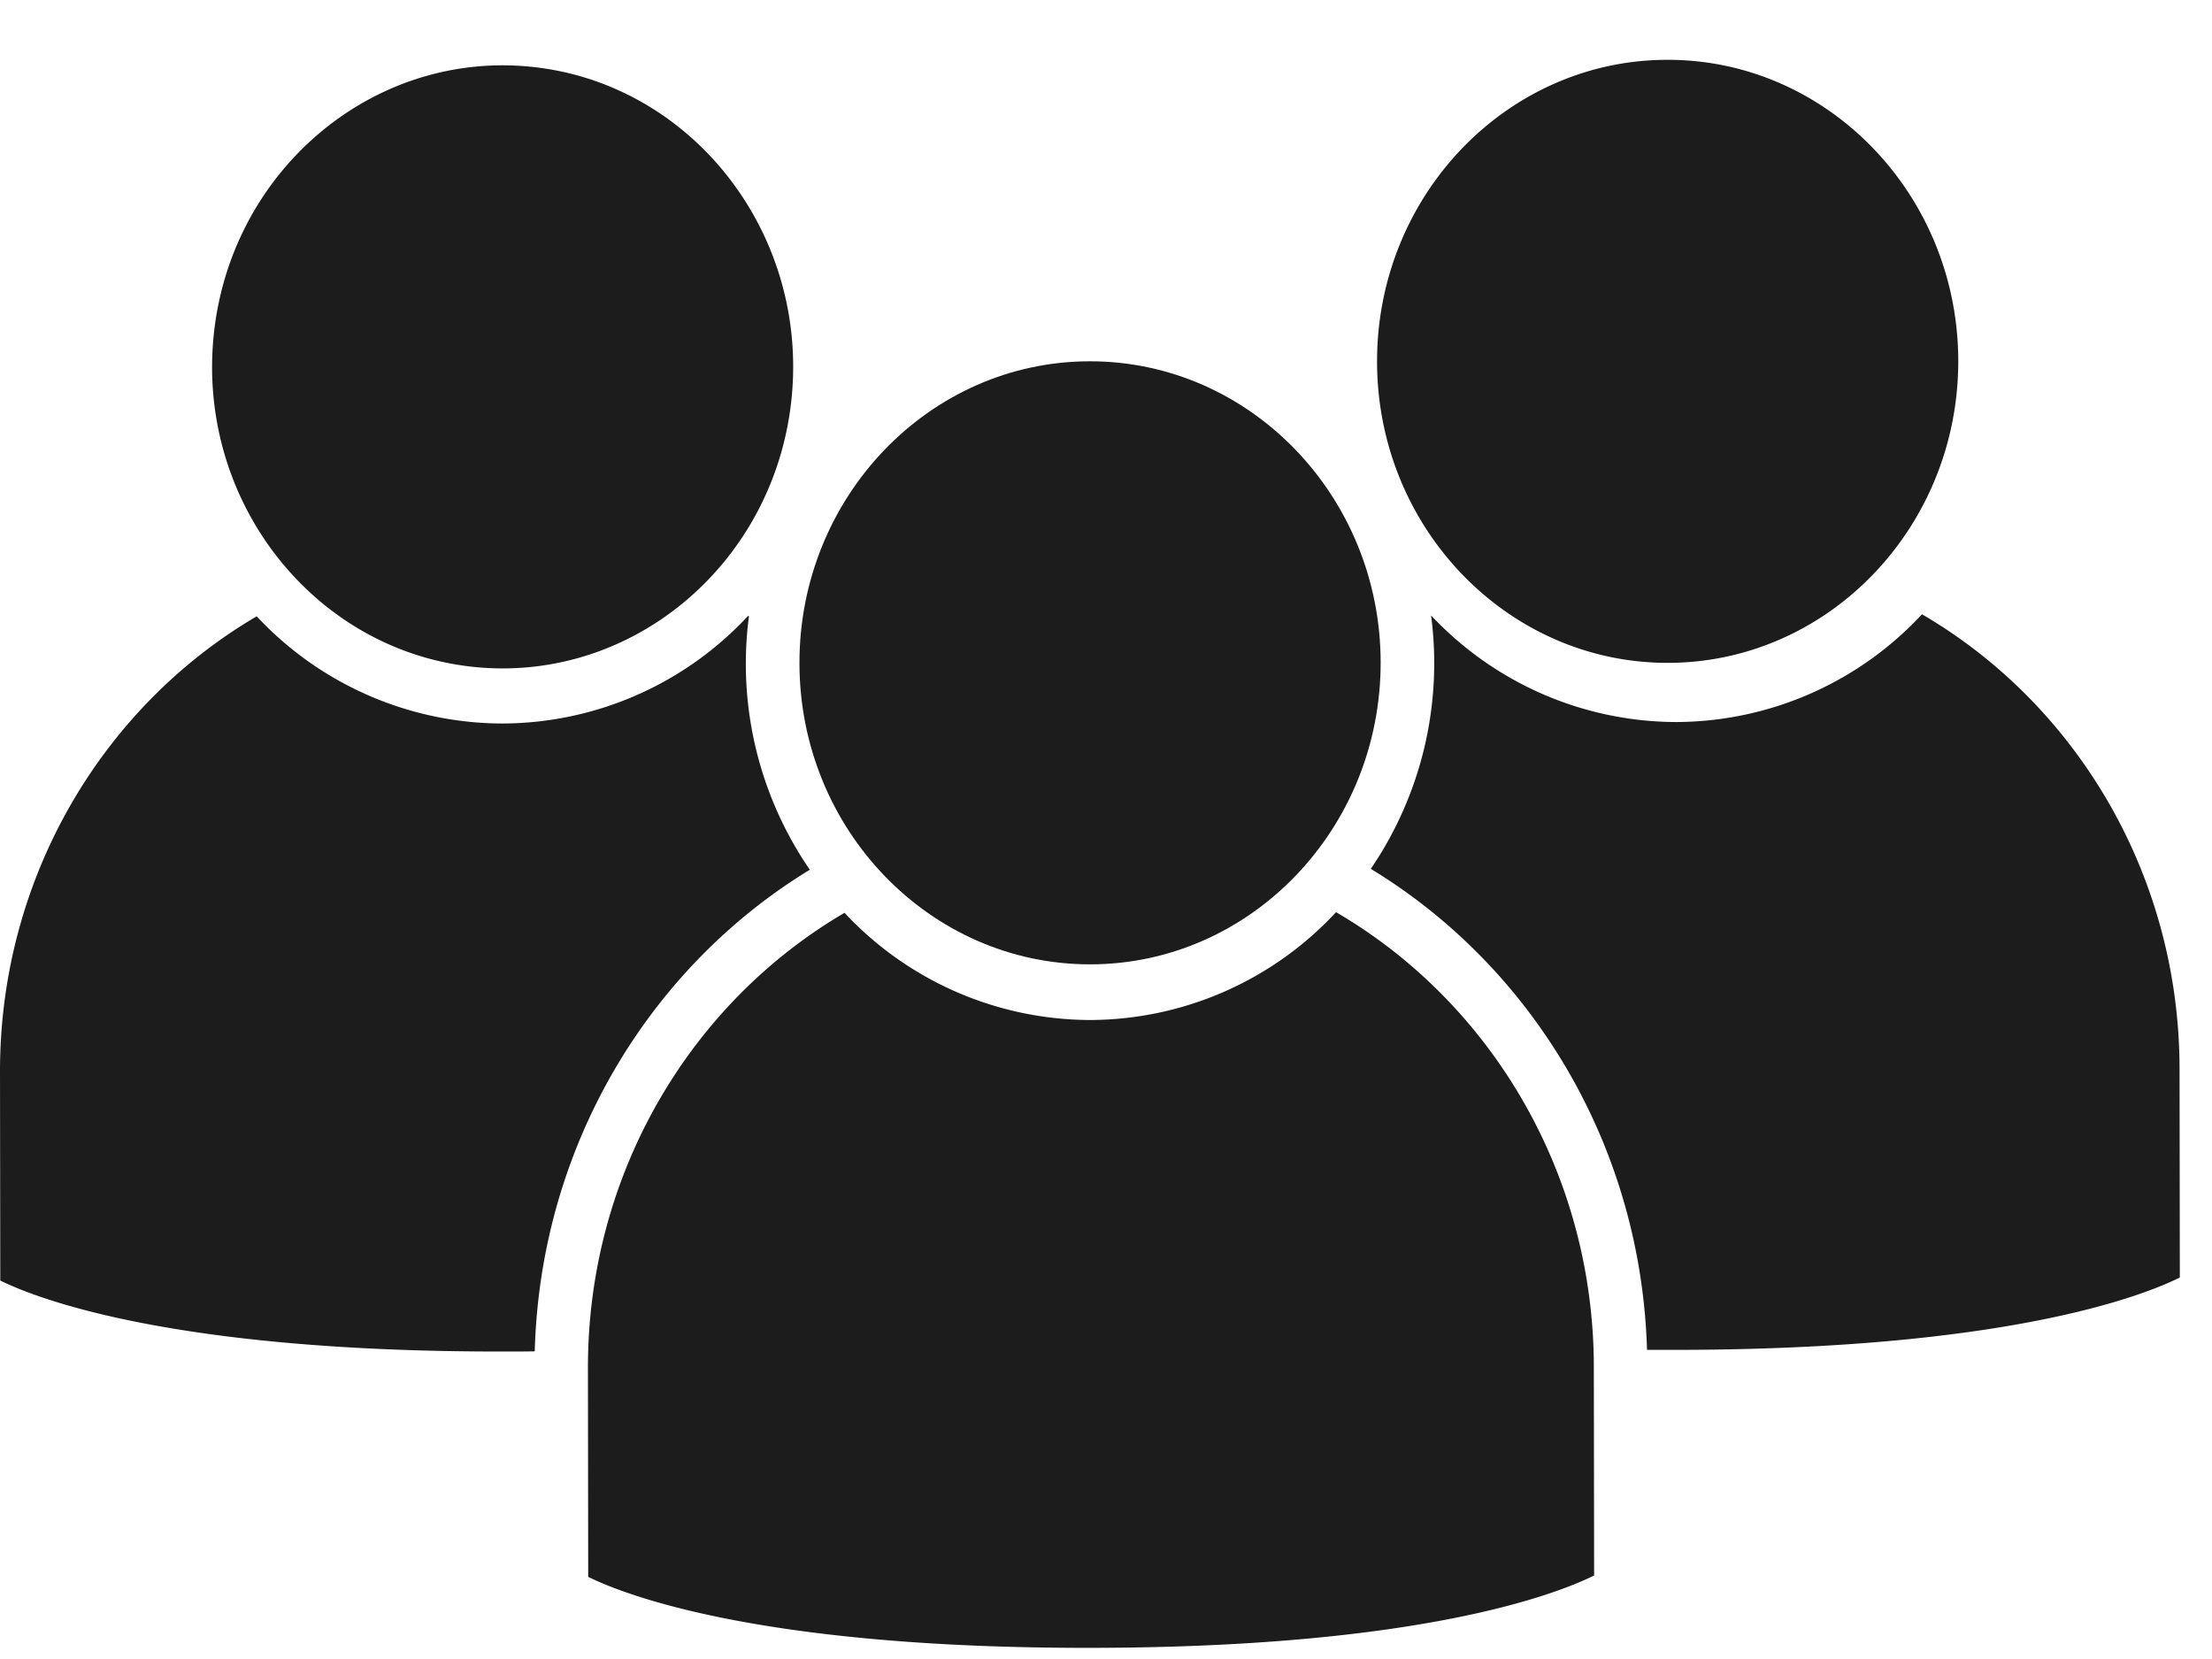
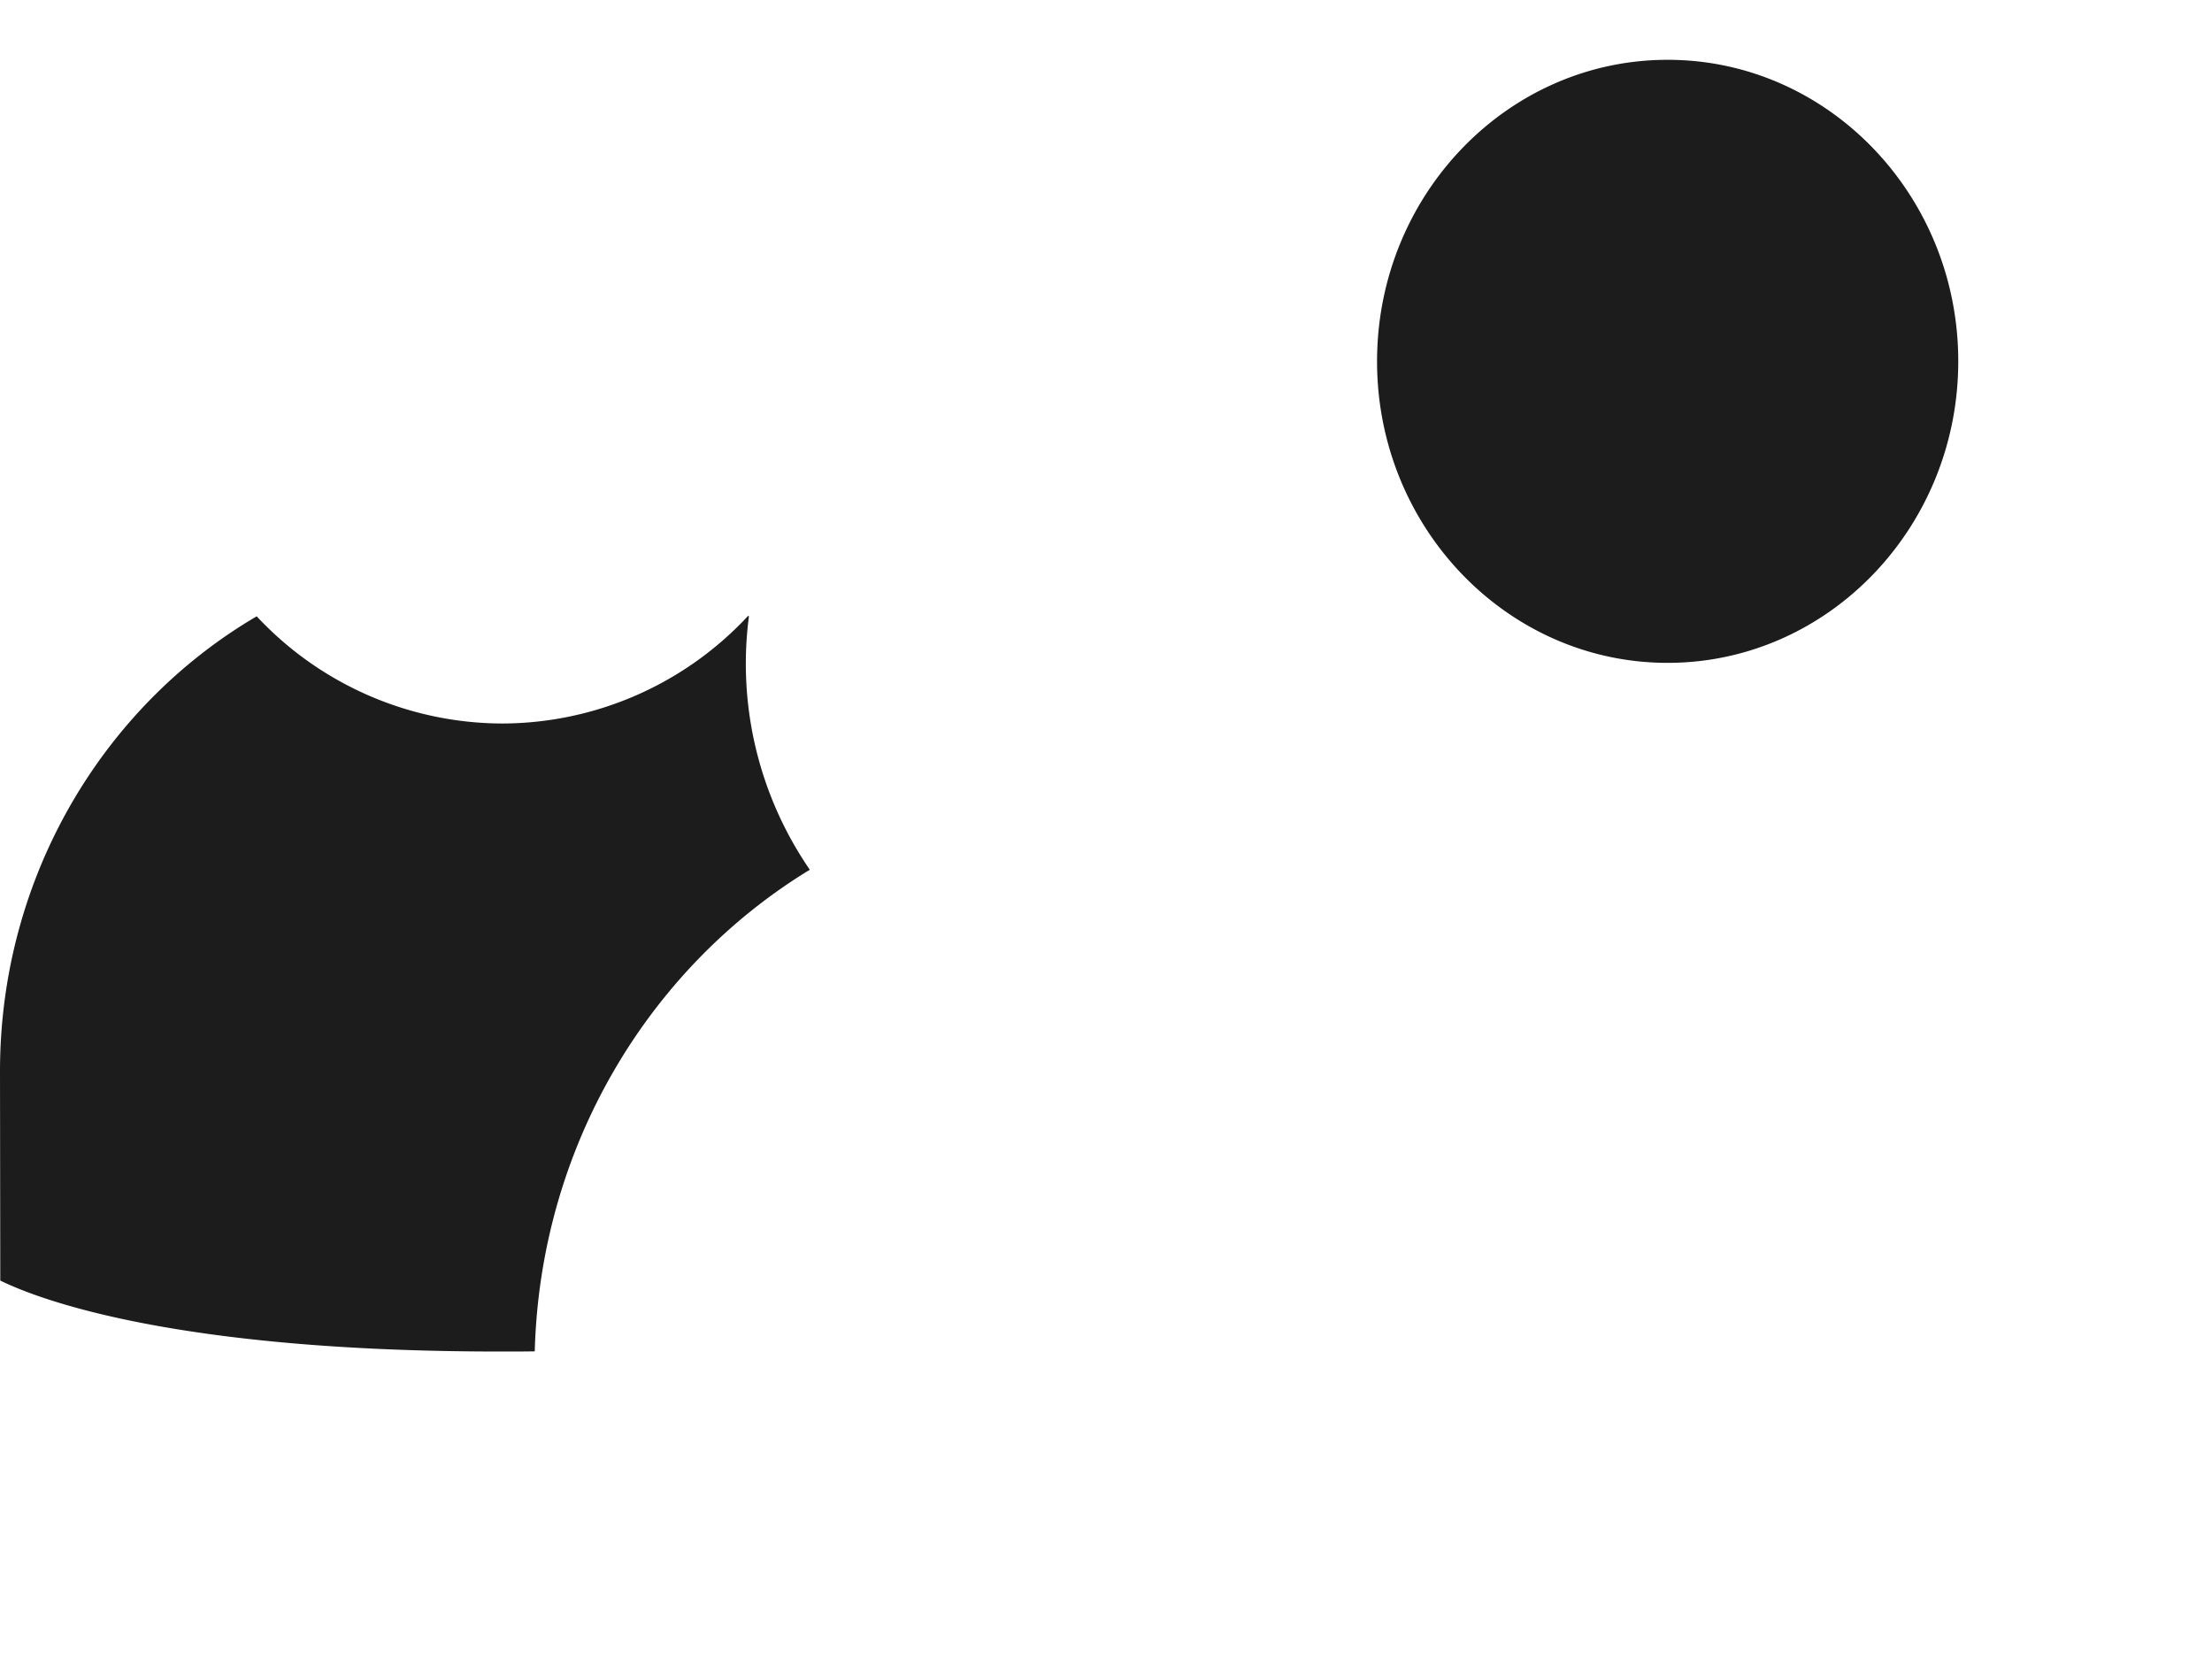
<svg xmlns="http://www.w3.org/2000/svg" width="24" height="18" fill="none" viewBox="0 0 24 18">
-   <path fill="#1C1C1C" d="M11.822 3.92c-1.738.002-3.15 1.472-3.148 3.276.002 1.804 1.418 3.27 3.157 3.267 1.738-.002 3.15-1.47 3.149-3.276-.002-1.803-1.418-3.269-3.157-3.267" />
-   <path fill="#1C1C1C" d="M14.496 9.897a3.654 3.654 0 0 1-2.665 1.17 3.658 3.658 0 0 1-2.668-1.163c-1.663.973-2.787 2.824-2.784 4.942l.003 2.263c.408.2 1.887.775 5.458.77 3.566-.004 5.045-.582 5.456-.785l-.003-2.262c-.002-2.118-1.133-3.966-2.797-4.935Z" />
-   <path fill="#1C1C1C" d="M20.854 6.664a3.654 3.654 0 0 1-2.666 1.17 3.658 3.658 0 0 1-2.661-1.157 3.96 3.96 0 0 1-.654 2.75c1.743 1.058 2.932 2.993 2.997 5.219h.326c3.566-.004 5.045-.582 5.455-.785l-.003-2.263c-.002-2.118-1.132-3.965-2.796-4.934M5.747.723c-1.73-.167-3.27 1.158-3.432 2.953C2.153 5.472 3.429 7.07 5.16 7.238c1.731.167 3.27-1.157 3.432-2.953C8.754 2.489 7.478.89 5.747.723Z" />
  <path fill="#1C1C1C" d="M8.786 9.436a3.947 3.947 0 0 1-.66-2.75l-.009-.004A3.653 3.653 0 0 1 5.453 7.85a3.658 3.658 0 0 1-2.668-1.163C1.123 7.661-.002 9.512 0 11.63l.003 2.264c.408.2 1.888.774 5.458.77.116 0 .23 0 .341-.002.06-2.225 1.243-4.165 2.984-5.225M18.089.649c-1.738.002-3.15 1.472-3.148 3.276.002 1.803 1.418 3.269 3.156 3.267 1.739-.002 3.152-1.471 3.15-3.276-.002-1.804-1.419-3.27-3.157-3.267" />
</svg>